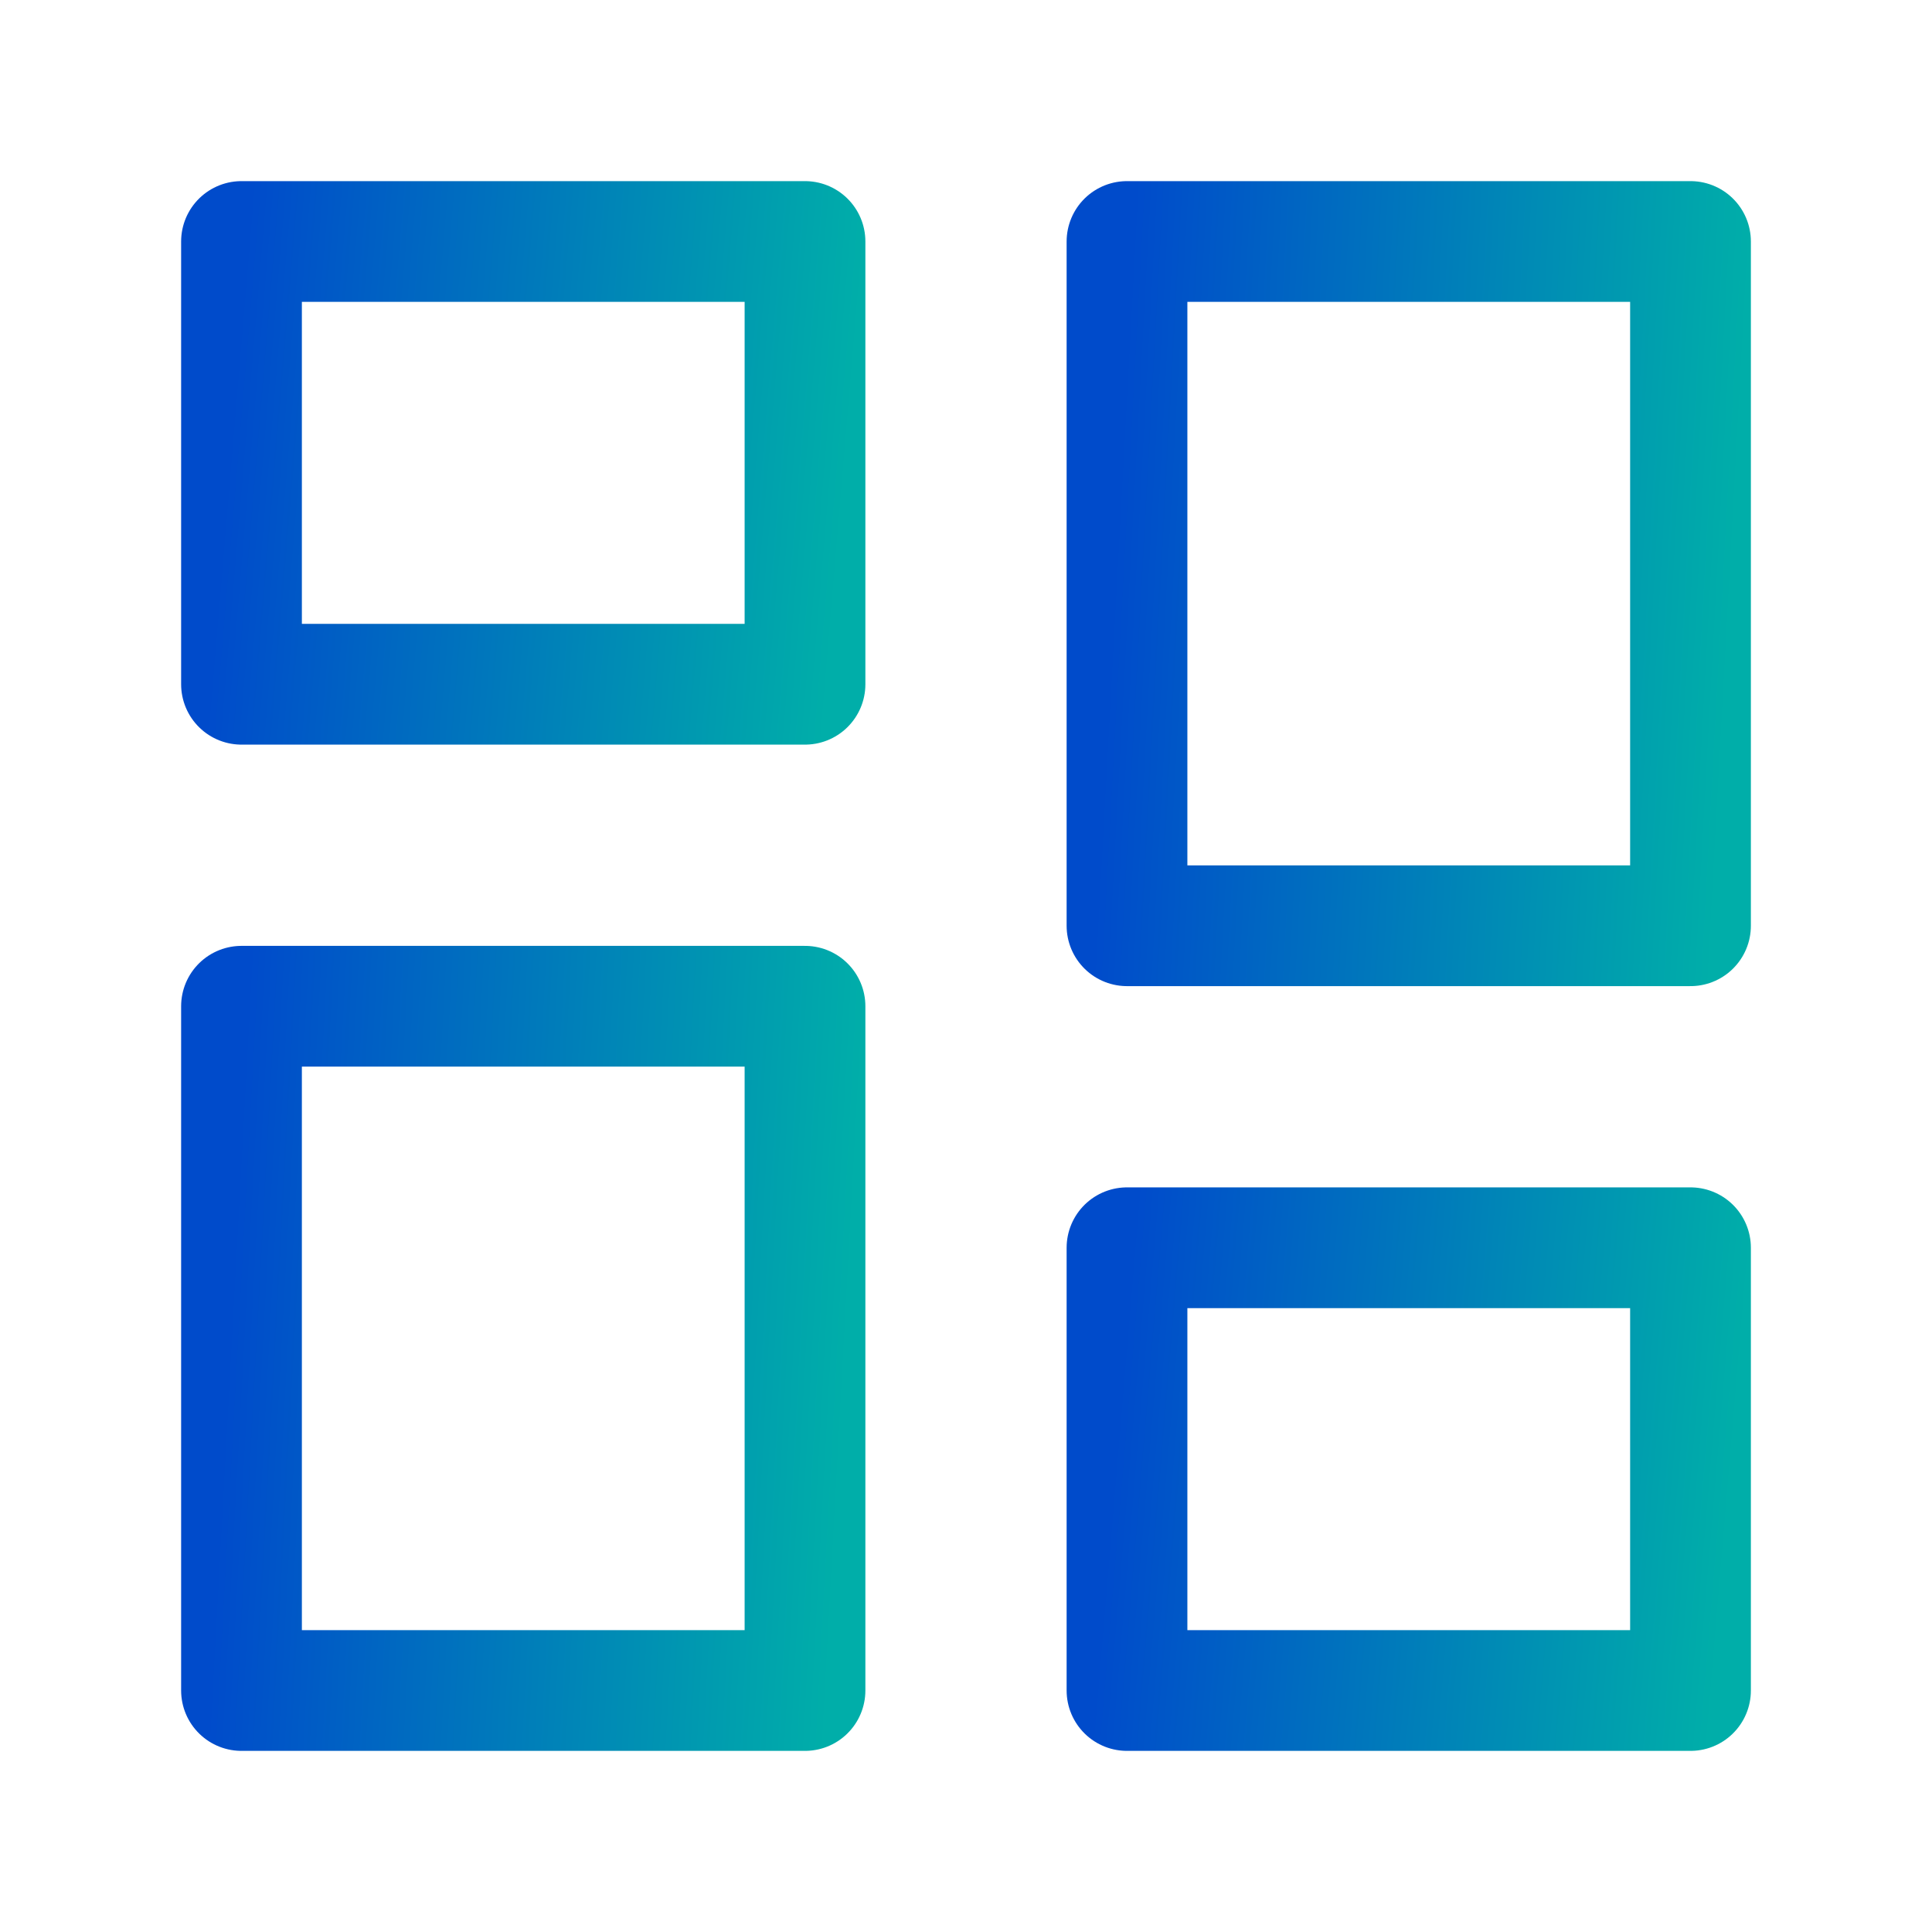
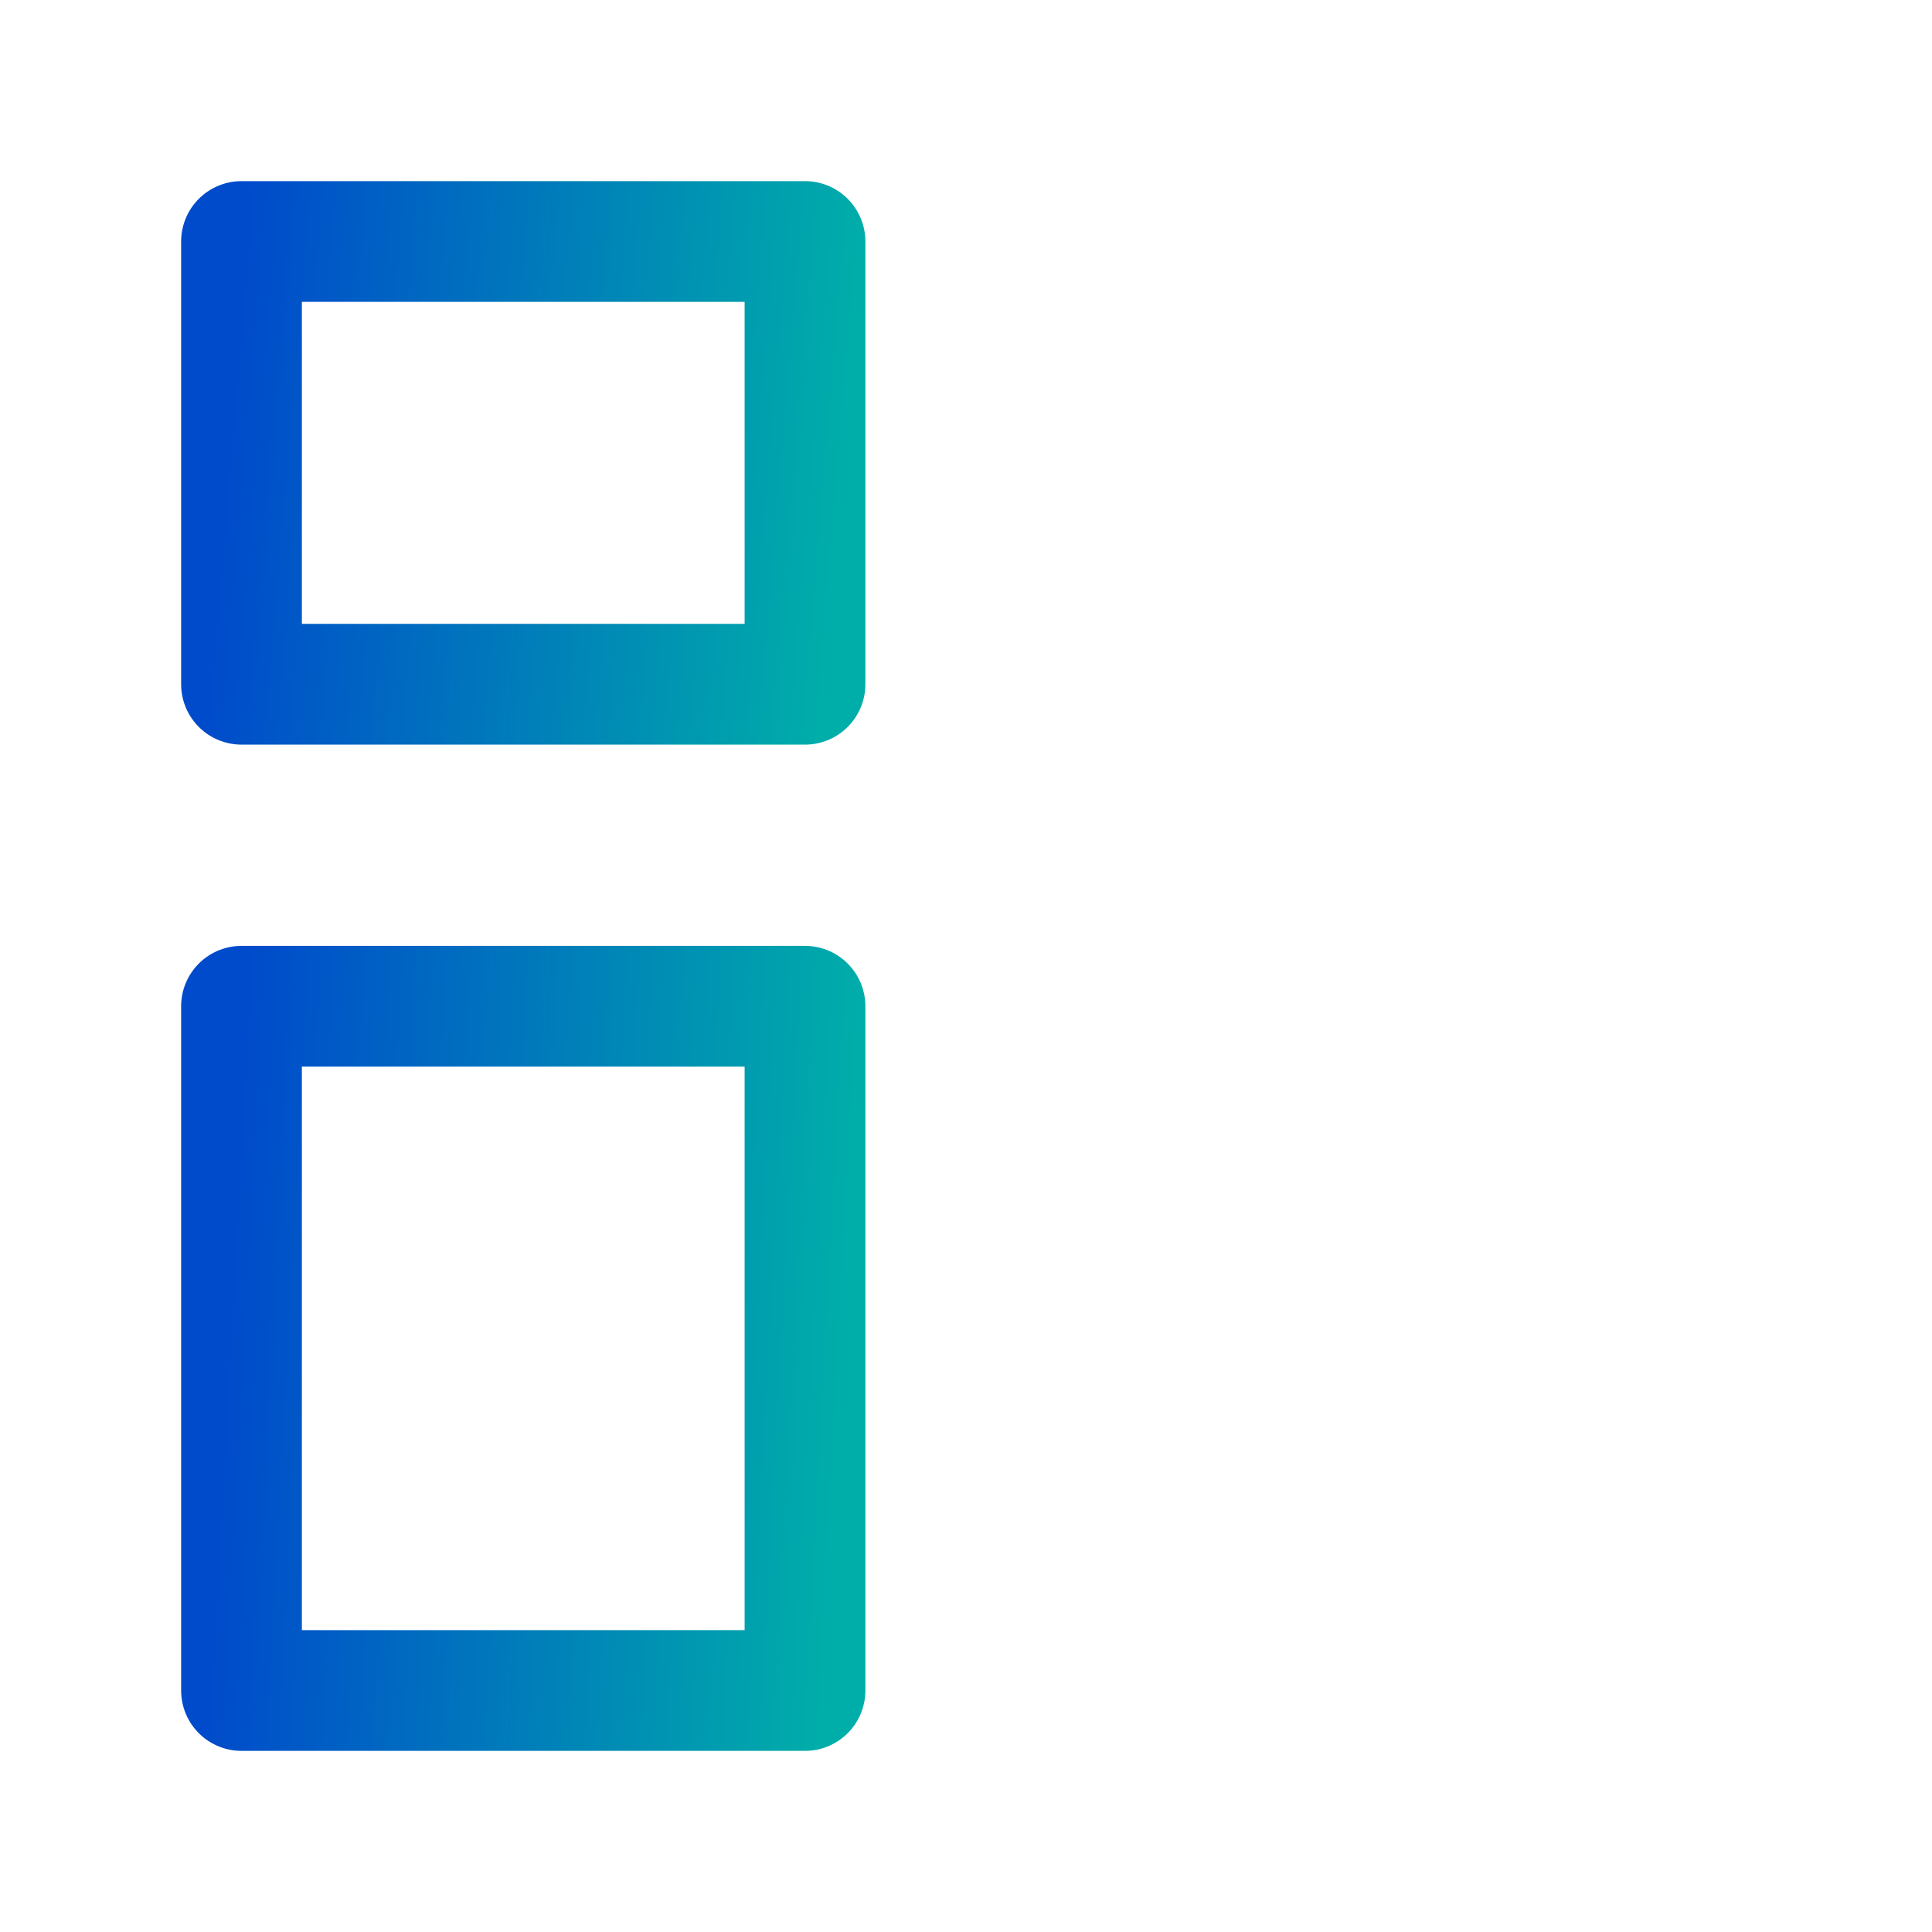
<svg xmlns="http://www.w3.org/2000/svg" width="48" height="48" viewBox="0 0 48 48" fill="none">
  <path d="M20 6H6V17H20V6Z" stroke="url(#paint0_linear_223_2618)" stroke-width="3" stroke-linejoin="round" />
-   <path d="M42 31H28V42H42V31Z" stroke="url(#paint1_linear_223_2618)" stroke-width="3" stroke-linejoin="round" />
-   <path d="M42 6H28V23H42V6Z" stroke="url(#paint2_linear_223_2618)" stroke-width="3" stroke-linejoin="round" />
  <path d="M20 25H6V42H20V25Z" stroke="url(#paint3_linear_223_2618)" stroke-width="3" stroke-linejoin="round" />
  <defs>
    <linearGradient id="paint0_linear_223_2618" x1="5.627" y1="12.07" x2="20.874" y2="13.352" gradientUnits="userSpaceOnUse">
      <stop stop-color="#004BCB" />
      <stop offset="1" stop-color="#00AEA9" />
    </linearGradient>
    <linearGradient id="paint1_linear_223_2618" x1="27.627" y1="37.07" x2="42.874" y2="38.352" gradientUnits="userSpaceOnUse">
      <stop stop-color="#004BCB" />
      <stop offset="1" stop-color="#00AEA9" />
    </linearGradient>
    <linearGradient id="paint2_linear_223_2618" x1="27.627" y1="15.38" x2="42.937" y2="16.213" gradientUnits="userSpaceOnUse">
      <stop stop-color="#004BCB" />
      <stop offset="1" stop-color="#00AEA9" />
    </linearGradient>
    <linearGradient id="paint3_linear_223_2618" x1="5.627" y1="34.38" x2="20.936" y2="35.213" gradientUnits="userSpaceOnUse">
      <stop stop-color="#004BCB" />
      <stop offset="1" stop-color="#00AEA9" />
    </linearGradient>
  </defs>
</svg>